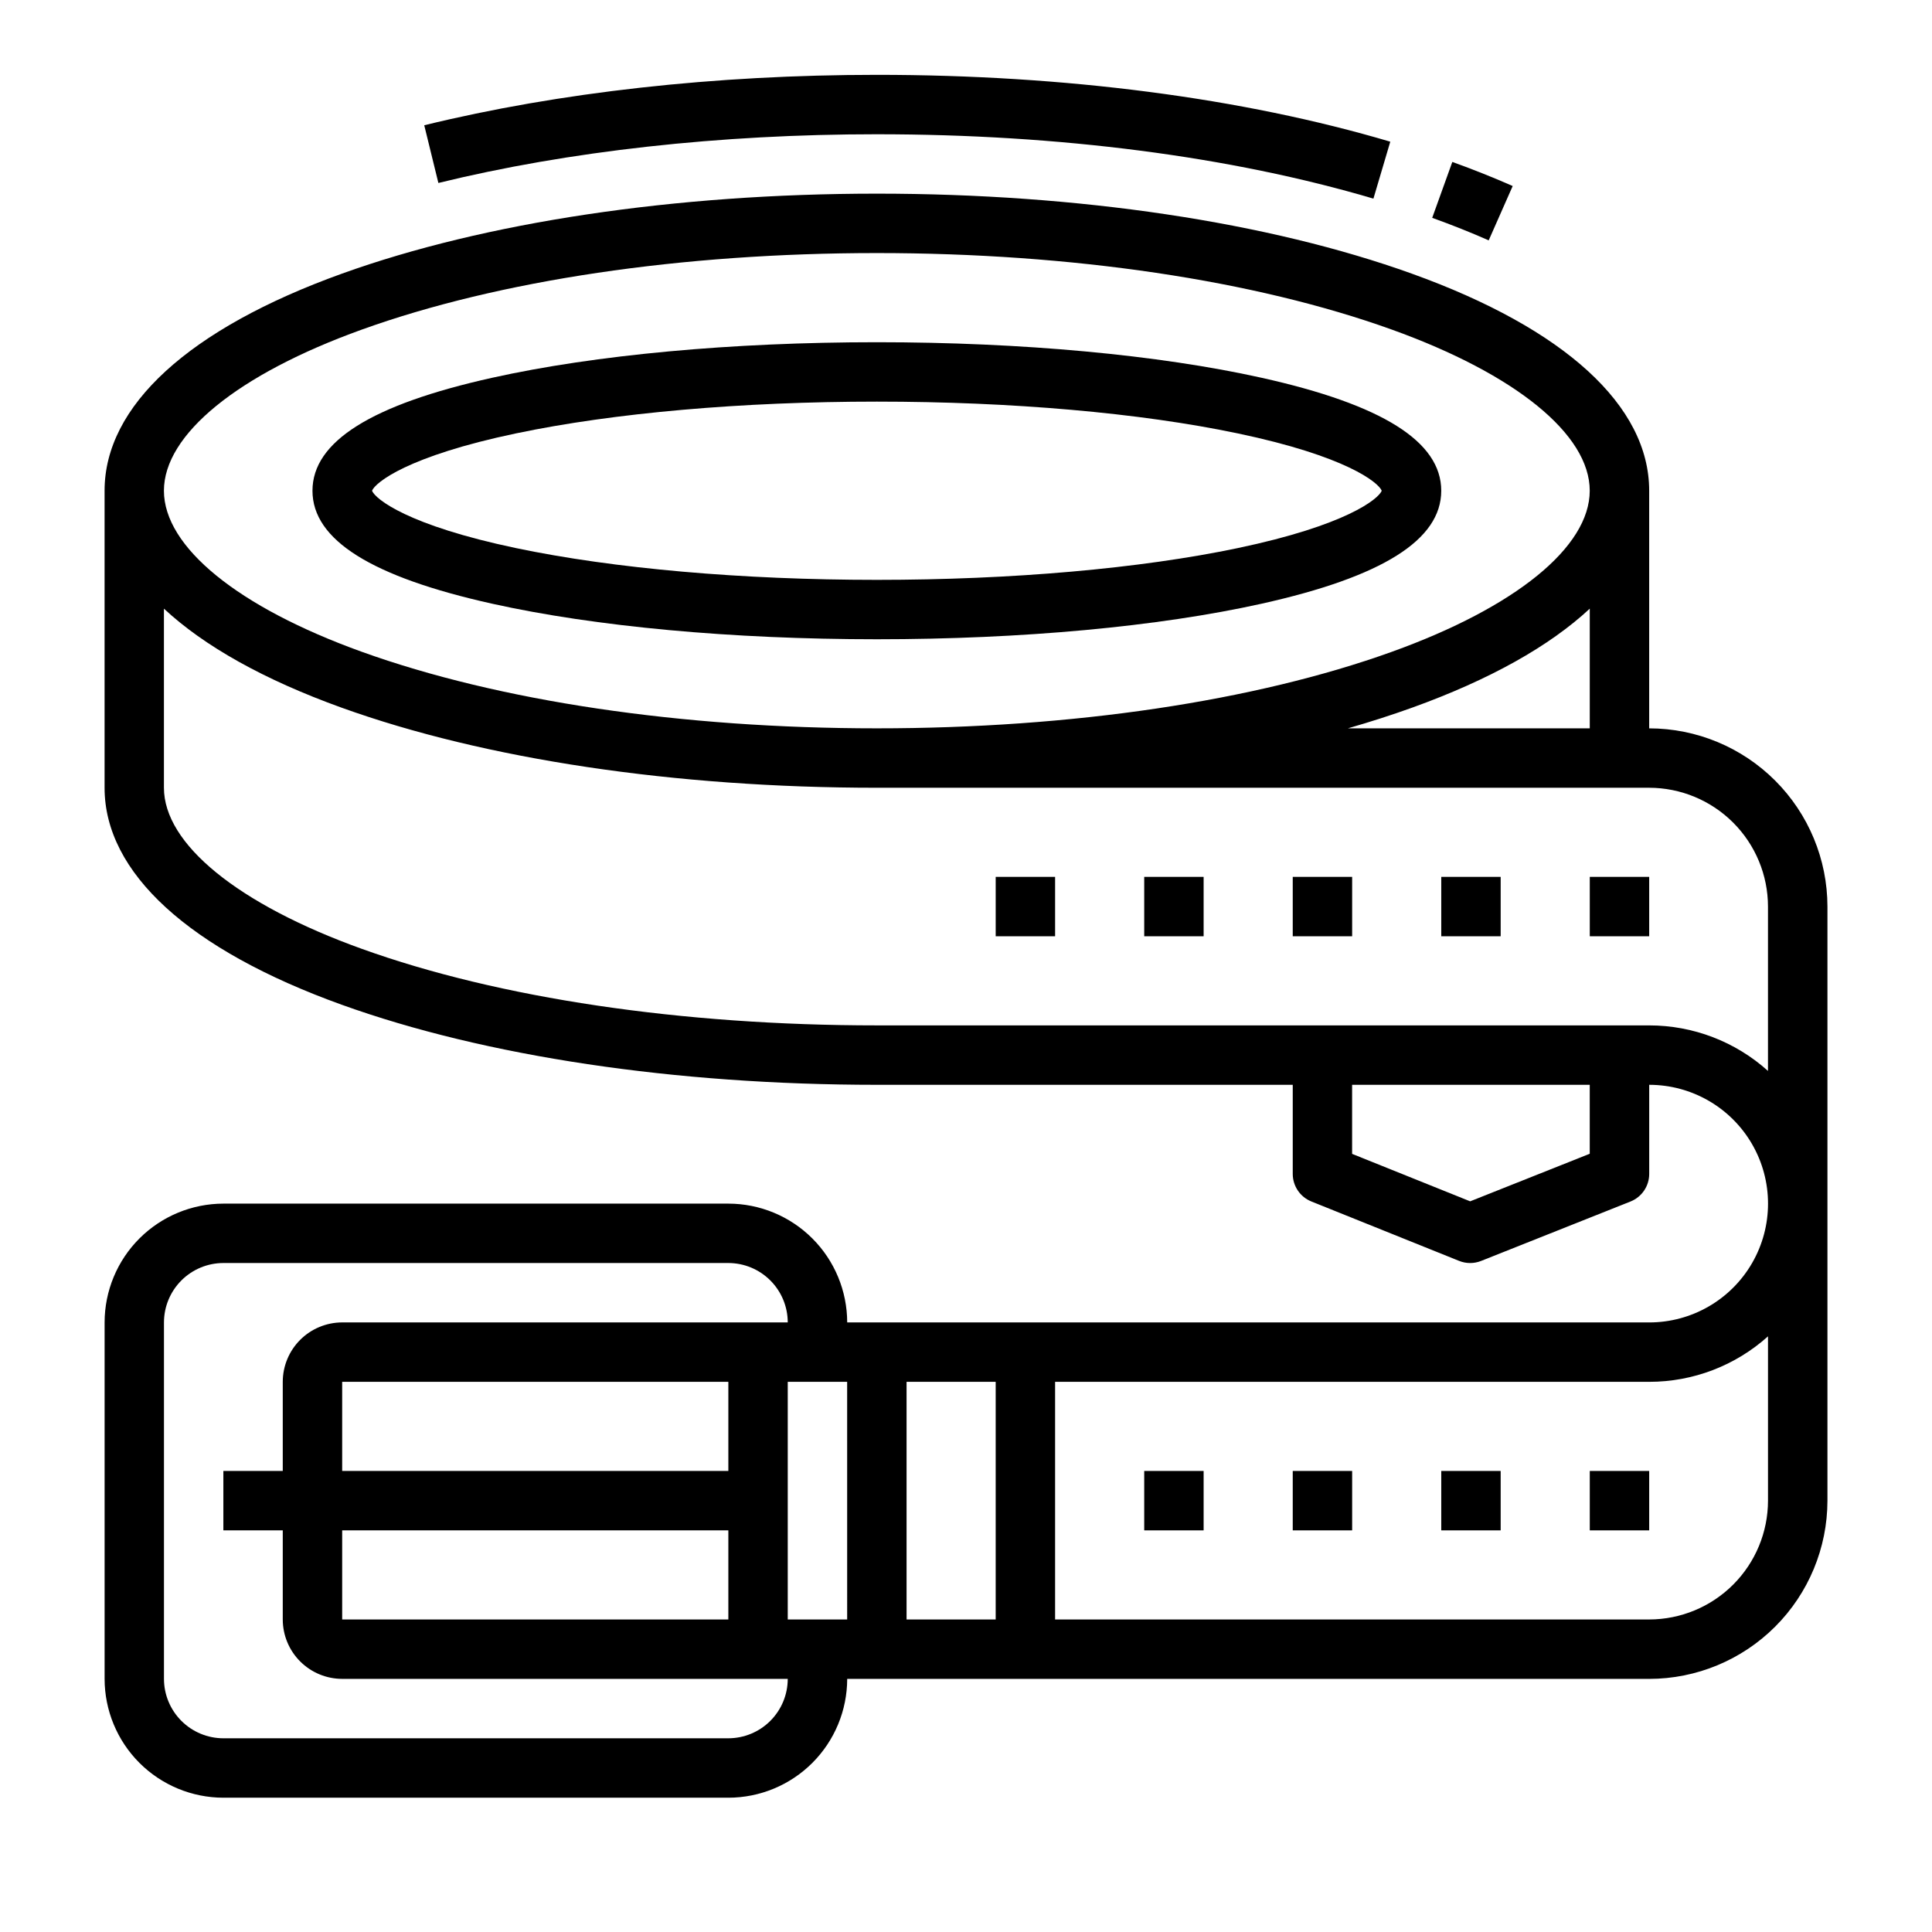
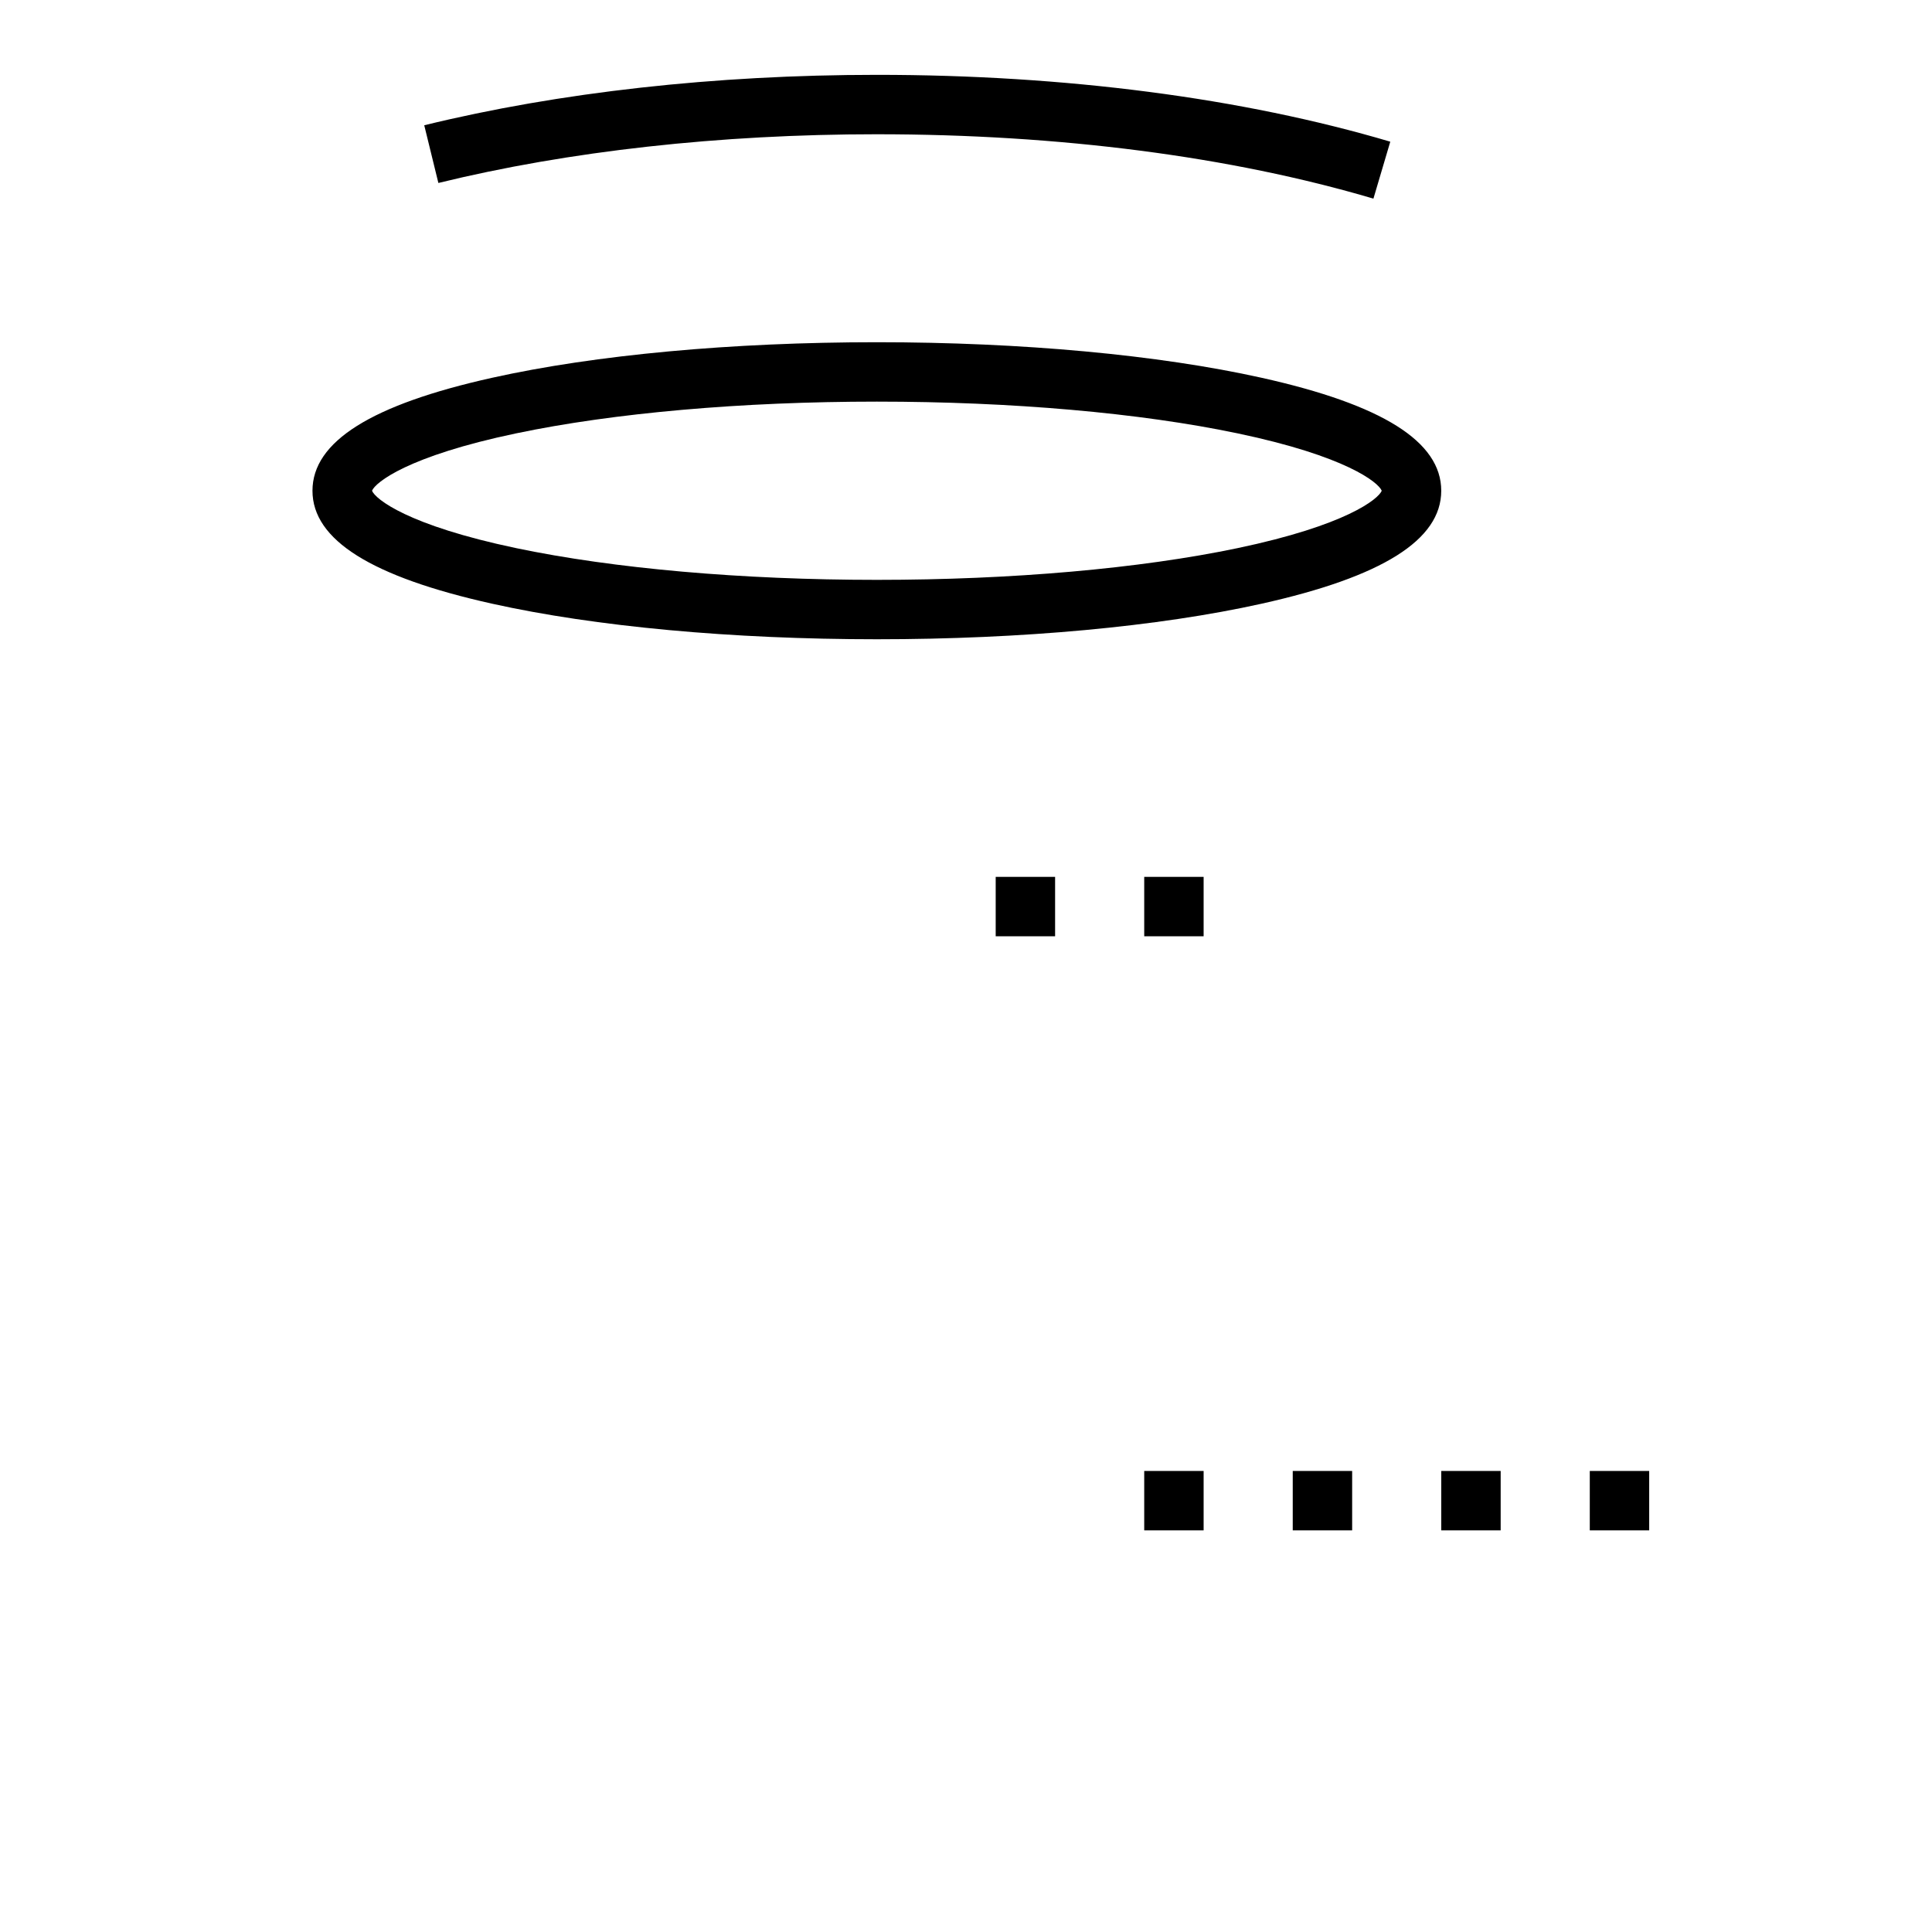
<svg xmlns="http://www.w3.org/2000/svg" fill="#000000" width="800px" height="800px" version="1.1" viewBox="144 144 512 512">
  <g>
-     <path d="m544.88 193.3c-5.047-2.231-10.43-4.375-16-6.383l-5.332 14.812c5.227 1.883 10.266 3.891 14.973 5.969z" />
    <path d="m376.38 179.58c48.383 0 93.883 5.902 131.59 17.062l4.469-15.094c-39.133-11.59-86.184-17.715-136.06-17.715-42.797 0-84.273 4.625-119.95 13.363l3.746 15.293c34.469-8.445 74.648-12.91 116.2-12.91z" />
-     <path d="m581.05 337.02v-62.977c0-22.492-22.32-42.914-62.848-57.504-38.004-13.684-88.371-21.219-141.82-21.219-53.453 0-103.82 7.535-141.82 21.219-40.527 14.59-62.848 35.012-62.848 57.504v78.719c0 22.492 22.32 42.914 62.848 57.504 38.004 13.684 88.371 21.219 141.82 21.219h110.21v23.617-0.004c0 3.215 1.953 6.106 4.938 7.305l39.141 15.742c1.875 0.758 3.969 0.762 5.848 0.012l39.578-15.742c2.996-1.191 4.961-4.09 4.961-7.316v-23.613c11.25 0 21.645 6 27.27 15.742 5.625 9.742 5.625 21.746 0 31.488s-16.02 15.742-27.27 15.742h-212.54c-0.012-8.348-3.332-16.352-9.234-22.254-5.902-5.902-13.906-9.223-22.254-9.23h-133.82c-8.348 0.008-16.352 3.328-22.258 9.23-5.902 5.902-9.223 13.906-9.23 22.254v94.465c0.008 8.348 3.328 16.352 9.23 22.258 5.906 5.902 13.91 9.223 22.258 9.23h133.82c8.348-0.008 16.352-3.328 22.254-9.23 5.902-5.906 9.223-13.91 9.234-22.258h212.54c12.523-0.012 24.527-4.992 33.383-13.848s13.836-20.859 13.852-33.383v-157.44c-0.016-12.523-4.996-24.527-13.852-33.383-8.855-8.855-20.859-13.836-33.383-13.848zm-196.8 173.18h23.617v62.977h-23.617zm-15.742 62.977h-15.746v-62.977h15.742zm-31.488 31.488h-133.82c-4.176-0.004-8.176-1.668-11.129-4.617-2.949-2.953-4.613-6.953-4.617-11.129v-94.465c0.004-4.172 1.668-8.176 4.617-11.125 2.953-2.953 6.953-4.613 11.129-4.617h133.82c4.172 0.004 8.176 1.664 11.125 4.617 2.953 2.949 4.613 6.953 4.617 11.125h-118.08c-4.176 0.008-8.176 1.668-11.129 4.617-2.953 2.953-4.613 6.953-4.617 11.129v23.617h-15.742v15.742h15.742v23.617c0.004 4.172 1.664 8.176 4.617 11.125 2.953 2.953 6.953 4.613 11.129 4.617h118.08c-0.004 4.176-1.664 8.176-4.617 11.129-2.949 2.949-6.953 4.613-11.125 4.617zm0-31.488h-102.34v-23.617h102.34zm0-39.359h-102.34v-23.617h102.34zm275.52 7.871c-0.008 8.348-3.328 16.352-9.234 22.254-5.902 5.902-13.906 9.223-22.254 9.234h-157.44v-62.977h157.44c11.625 0.008 22.844-4.285 31.488-12.055zm-111.34-204.67c5.898-1.699 11.582-3.519 17.004-5.473 20.578-7.41 36.453-16.324 47.102-26.246v31.719zm-261.32-105.67c36.336-13.082 84.812-20.285 136.49-20.285 51.68 0 100.16 7.203 136.49 20.285 32.832 11.82 52.438 27.777 52.438 42.691 0 14.91-19.602 30.871-52.438 42.691-36.336 13.082-84.812 20.285-136.49 20.285-51.68 0-100.16-7.203-136.49-20.285-32.836-11.82-52.438-27.781-52.438-42.691 0-14.914 19.602-30.871 52.438-42.691zm325.42 218.41-31.691 12.605-31.285-12.578v-18.301h62.977zm15.742-34.02h-204.67c-51.68 0-100.16-7.203-136.49-20.285-32.836-11.82-52.438-27.777-52.438-42.691v-47.461c10.652 9.922 26.523 18.836 47.102 26.246 38.008 13.68 88.375 21.215 141.83 21.215h204.67c8.348 0.012 16.352 3.332 22.254 9.234 5.906 5.902 9.227 13.906 9.234 22.254v43.555c-8.645-7.777-19.863-12.074-31.488-12.066z" />
    <path d="m447.23 533.82h15.742v15.742h-15.742z" />
    <path d="m486.59 533.82h15.742v15.742h-15.742z" />
    <path d="m525.95 533.82h15.742v15.742h-15.742z" />
    <path d="m565.31 533.82h15.742v15.742h-15.742z" />
    <path d="m447.23 376.38h15.742v15.742h-15.742z" />
    <path d="m407.87 376.38h15.742v15.742h-15.742z" />
-     <path d="m486.59 376.38h15.742v15.742h-15.742z" />
-     <path d="m565.31 376.38h15.742v15.742h-15.742z" />
-     <path d="m525.95 376.38h15.742v15.742h-15.742z" />
    <path d="m274.48 304c27.309 6.066 63.496 9.41 101.9 9.41s74.594-3.344 101.9-9.41c32.074-7.129 47.664-16.926 47.664-29.949s-15.59-22.82-47.668-29.949c-27.305-6.066-63.492-9.41-101.9-9.41s-74.594 3.344-101.9 9.41c-32.074 7.125-47.668 16.922-47.668 29.949 0 13.023 15.594 22.82 47.668 29.949zm6.328-45.16c25.871-5.422 59.816-8.406 95.574-8.406 35.758 0 69.699 2.984 95.574 8.406 28.816 6.039 37.336 13.02 38.219 15.211-0.887 2.188-9.402 9.172-38.219 15.211-25.875 5.418-59.816 8.406-95.574 8.406-35.758 0-69.699-2.984-95.574-8.406-28.816-6.039-37.336-13.02-38.219-15.211 0.887-2.191 9.402-9.172 38.219-15.211z" />
  </g>
</svg>